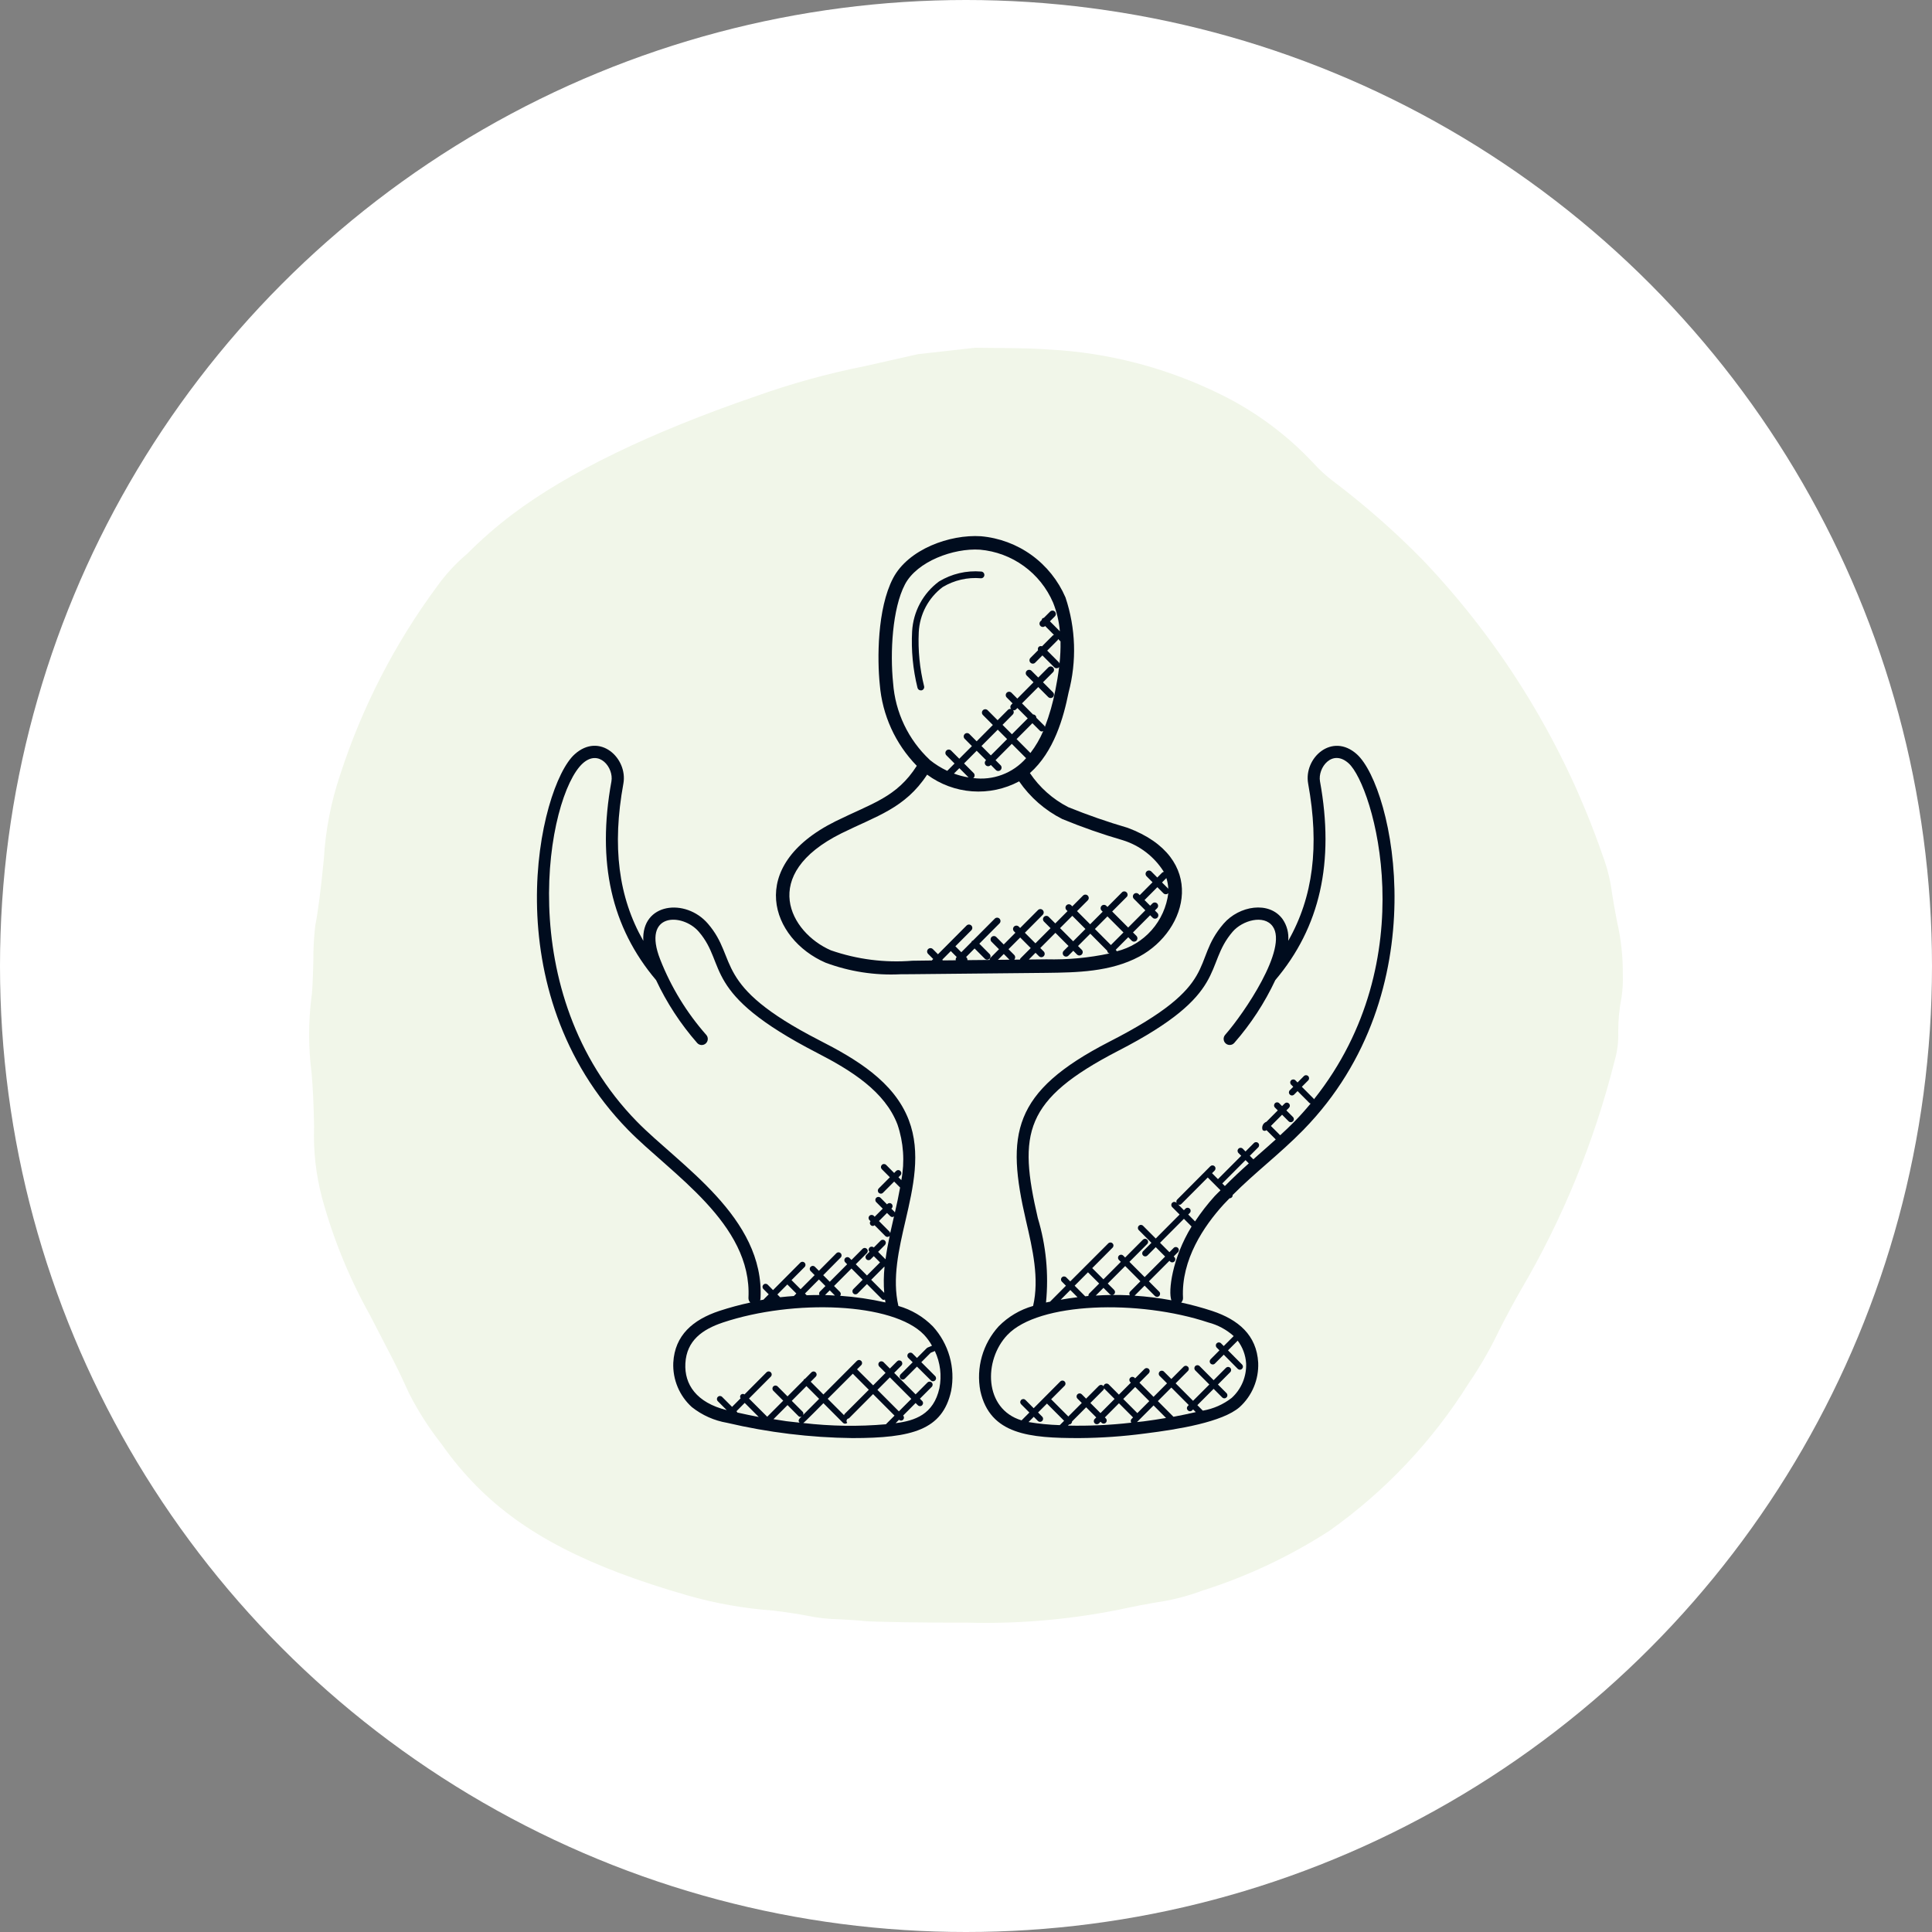
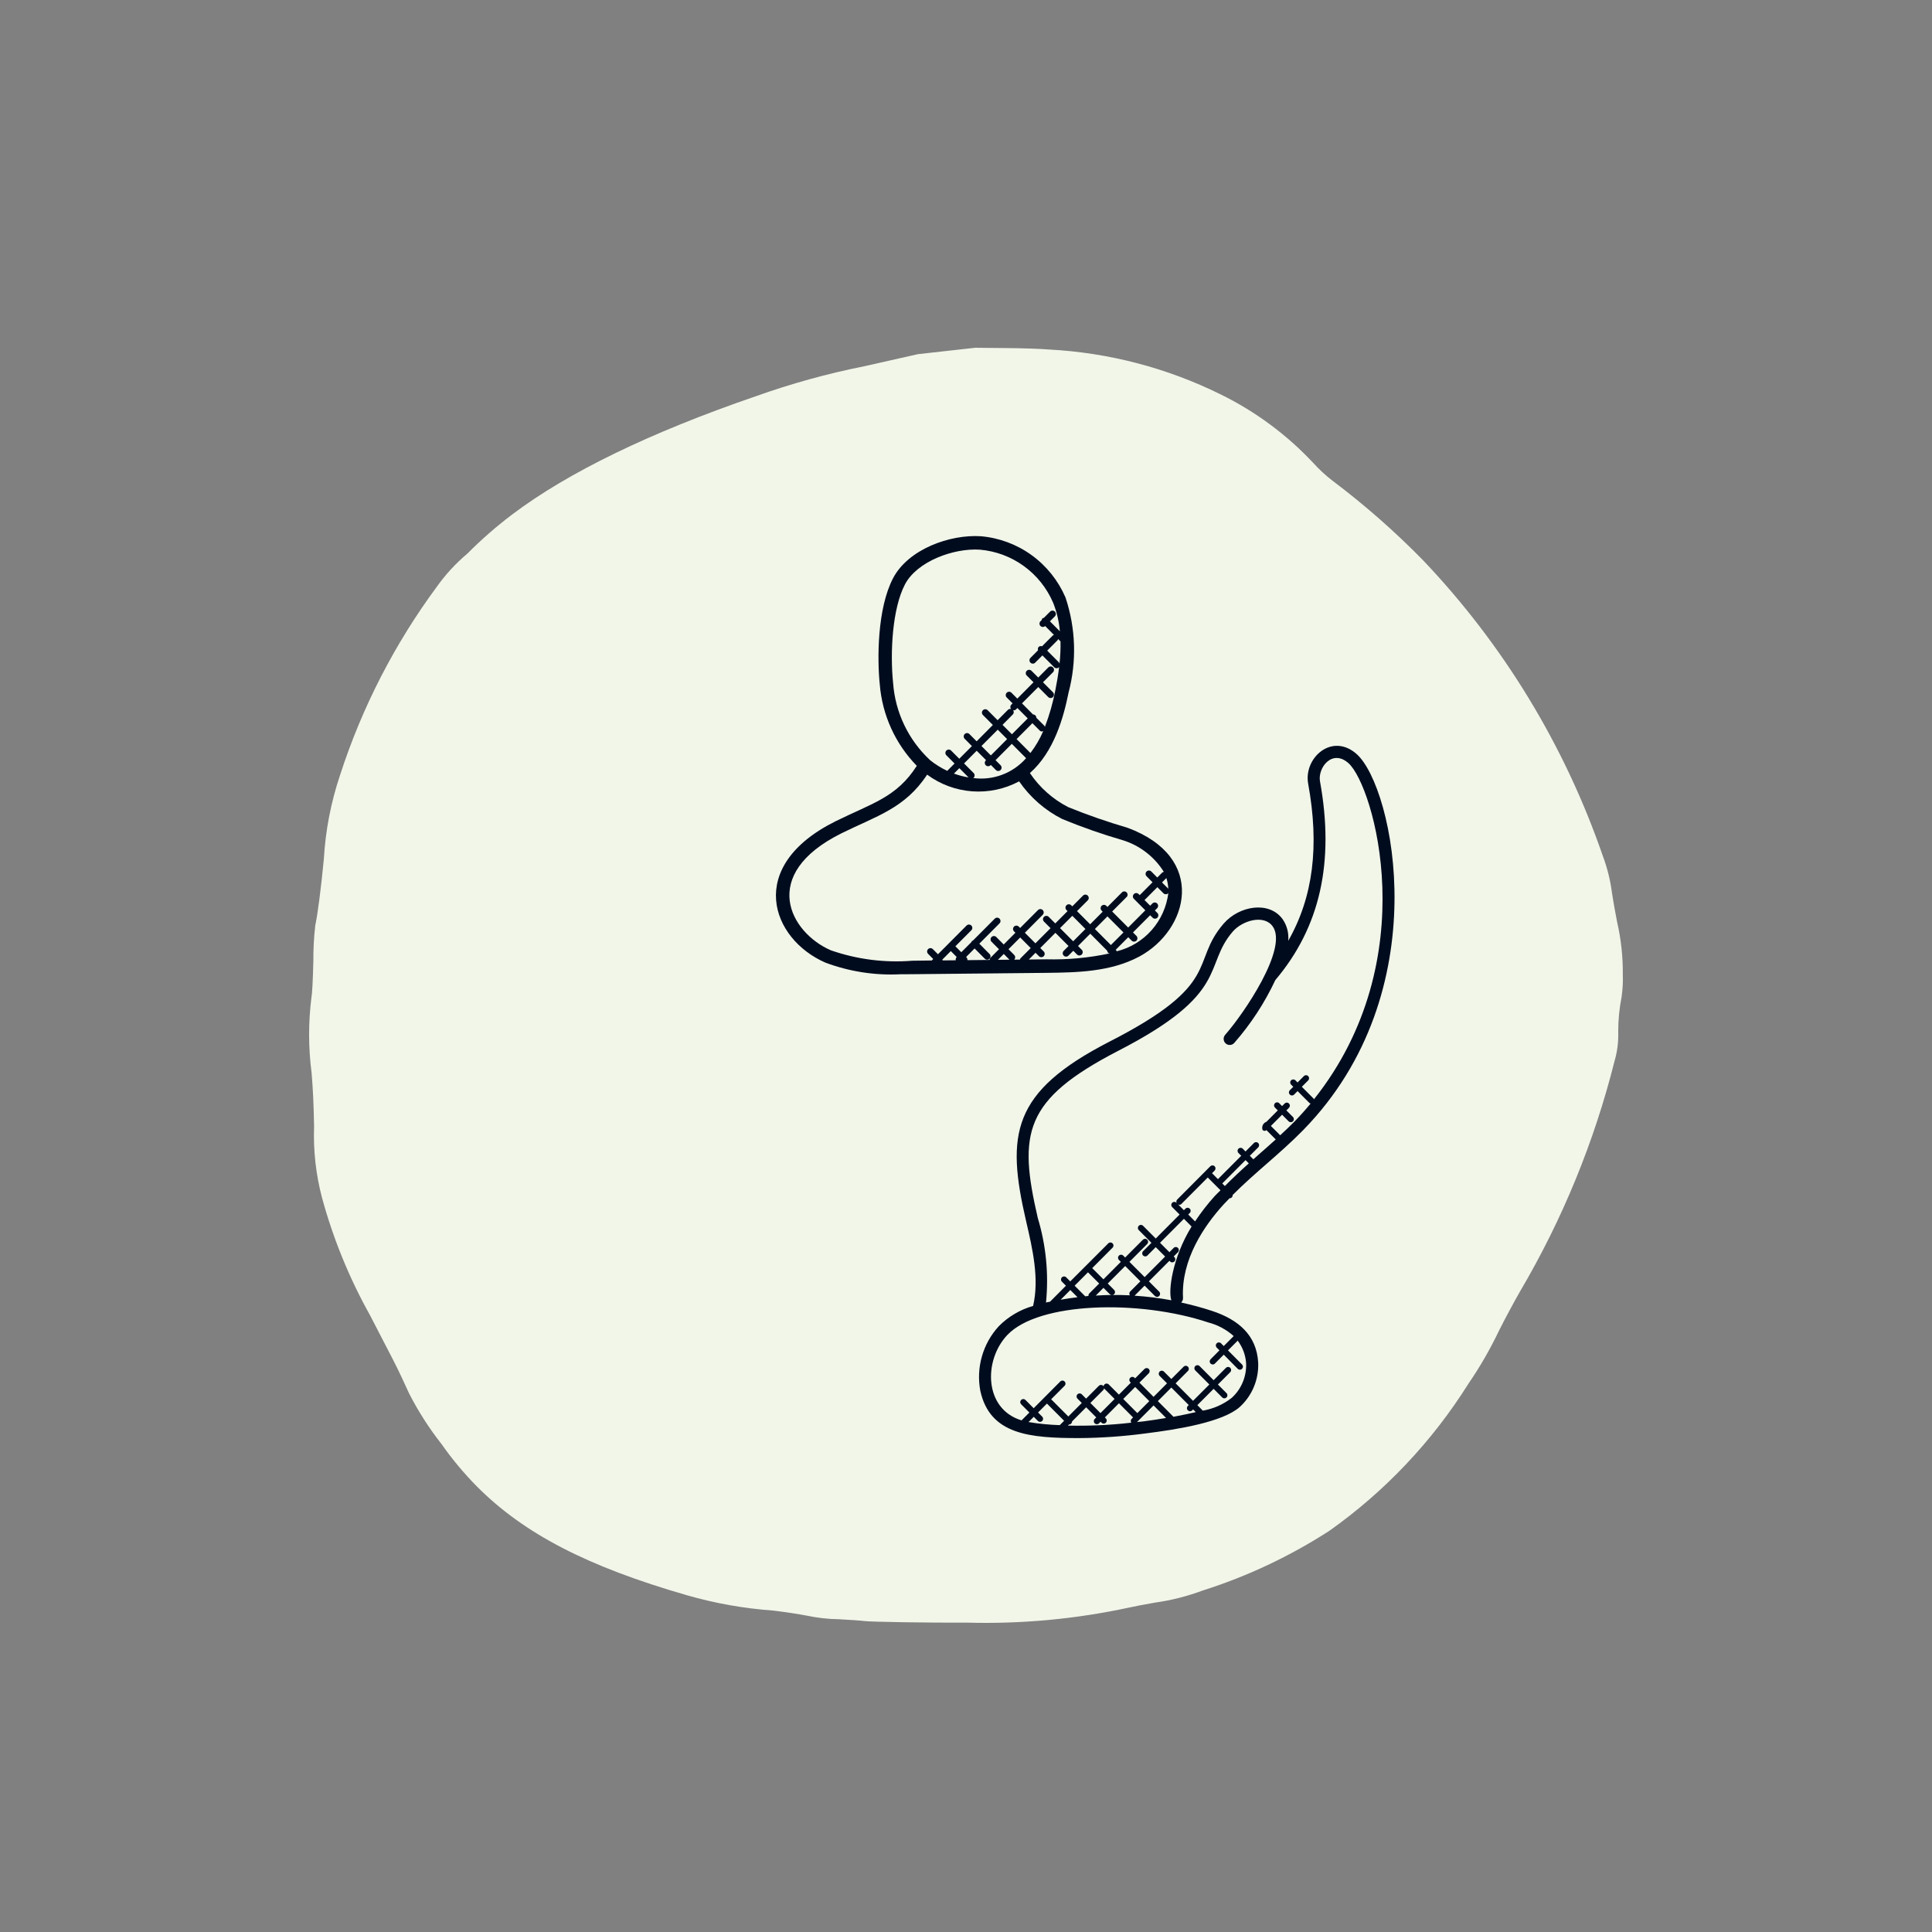
<svg xmlns="http://www.w3.org/2000/svg" width="100" height="100" viewBox="0 0 100 100" fill="none">
  <rect x="0" y="0" width="100" height="100" fill="#808080" stroke="none" />
-   <circle cx="50" cy="50" r="50" fill="white" />
  <g clip-path="url(#clip0_2003_114)">
    <path d="M47.514 18.331L44.758 18.952C42.835 19.335 40.943 19.858 39.096 20.518C33.647 22.389 29.39 24.455 26.514 26.627C25.692 27.248 24.915 27.926 24.189 28.656C23.594 29.157 23.064 29.731 22.613 30.365C20.426 33.324 18.732 36.621 17.599 40.126C17.129 41.526 16.847 42.983 16.763 44.459C16.605 46.073 16.451 47.26 16.317 47.911C16.247 48.523 16.215 49.139 16.219 49.755C16.193 50.782 16.159 51.43 16.121 51.622C15.957 52.923 15.959 54.24 16.129 55.54C16.198 56.38 16.234 57.098 16.257 58.31C16.212 59.554 16.351 60.798 16.669 62.001C17.246 64.117 18.078 66.155 19.148 68.069C20.356 70.395 20.535 70.741 20.802 71.317C20.959 71.648 21.128 72.017 21.18 72.134C21.652 73.056 22.212 73.93 22.853 74.743C23.403 75.529 24.019 76.267 24.694 76.948C27.122 79.385 30.402 81.085 35.55 82.568C37.007 82.988 38.502 83.254 40.013 83.362C40.613 83.432 41.4 83.554 41.757 83.625C42.312 83.742 42.877 83.805 43.444 83.813C44.01 83.843 44.585 83.883 44.719 83.904C45.034 83.949 48.087 83.998 50.06 83.987C52.868 84.064 55.676 83.803 58.423 83.211C58.652 83.158 59.27 83.038 59.799 82.948C60.634 82.831 61.454 82.622 62.244 82.327C64.56 81.593 66.768 80.552 68.81 79.233C71.686 77.195 74.131 74.608 76.007 71.618C76.606 70.745 77.135 69.826 77.59 68.87C77.923 68.207 78.422 67.285 78.692 66.818C80.876 63.108 82.517 59.102 83.568 54.923C83.713 54.429 83.777 53.914 83.759 53.399C83.758 52.799 83.816 52.2 83.932 51.611C83.989 51.225 84.01 50.834 83.996 50.444C84.005 49.526 83.906 48.61 83.7 47.715C83.609 47.26 83.492 46.589 83.437 46.228C83.353 45.565 83.192 44.915 82.957 44.29C80.985 38.579 77.81 33.361 73.65 28.992C72.198 27.509 70.637 26.138 68.981 24.889C68.614 24.609 68.274 24.295 67.965 23.952C66.594 22.49 64.97 21.29 63.172 20.41C60.396 19.039 57.371 18.25 54.281 18.09C53.854 18.053 52.913 18.021 52.012 18.015L50.475 18L48.993 18.166L47.514 18.331Z" fill="#F1F6E9" />
    <path d="M70.231 39.04C68.95 37.889 67.469 39.231 67.71 40.56C68.299 43.796 67.97 46.429 66.679 48.696C66.716 48.3 66.614 47.904 66.389 47.578C65.695 46.616 64.137 46.877 63.332 47.811C61.579 49.845 63.332 50.902 57.407 53.925C52.373 56.517 52.067 58.705 53.107 63.189C53.449 64.661 53.801 66.182 53.473 67.596C52.797 67.787 52.183 68.151 51.69 68.652C51.284 69.097 50.987 69.631 50.822 70.211C50.657 70.791 50.63 71.402 50.742 71.994C51.244 74.264 53.308 74.435 55.859 74.435C57.003 74.427 58.145 74.347 59.278 74.196C61.012 73.979 63.276 73.605 64.162 72.832C64.481 72.543 64.732 72.188 64.898 71.791C65.064 71.394 65.141 70.965 65.124 70.534C65.046 69.101 64.09 68.302 62.743 67.855C62.216 67.682 61.679 67.537 61.137 67.419C61.169 67.389 61.194 67.352 61.21 67.31C61.227 67.269 61.234 67.225 61.232 67.181C61.131 65.2 62.319 63.456 63.335 62.341C63.434 62.233 63.539 62.128 63.641 62.022C63.641 62.022 63.641 62.022 63.646 62.022C63.667 62.022 63.687 62.018 63.706 62.01C63.725 62.002 63.743 61.99 63.757 61.976C63.773 61.96 63.784 61.941 63.792 61.92C63.799 61.899 63.802 61.877 63.8 61.855C64.361 61.291 64.966 60.76 65.556 60.244C66.194 59.687 66.853 59.107 67.46 58.486C74.454 51.332 72.125 40.748 70.231 39.04ZM53.237 73.605L53.507 73.334L53.719 73.546C53.733 73.561 53.751 73.573 53.77 73.581C53.789 73.589 53.81 73.594 53.831 73.594C53.851 73.594 53.872 73.59 53.891 73.582C53.911 73.574 53.928 73.562 53.943 73.548C53.958 73.533 53.969 73.515 53.977 73.496C53.985 73.477 53.989 73.456 53.989 73.435C53.989 73.414 53.985 73.393 53.976 73.374C53.968 73.355 53.956 73.337 53.941 73.323L53.73 73.11L54.19 72.649L55.078 73.54L54.853 73.765C54.311 73.748 53.77 73.695 53.235 73.605H53.237ZM55.277 73.788L55.333 73.731C55.353 73.731 55.374 73.727 55.393 73.719C55.412 73.712 55.429 73.7 55.444 73.685C55.458 73.671 55.47 73.653 55.478 73.634C55.486 73.615 55.49 73.595 55.489 73.574L56.219 72.841L56.742 73.366L56.663 73.445C56.648 73.46 56.636 73.477 56.628 73.496C56.62 73.516 56.616 73.536 56.616 73.557C56.615 73.578 56.619 73.599 56.627 73.618C56.635 73.638 56.647 73.655 56.662 73.67C56.676 73.685 56.694 73.697 56.713 73.704C56.733 73.713 56.753 73.716 56.774 73.716C56.795 73.716 56.816 73.712 56.835 73.704C56.854 73.696 56.871 73.684 56.886 73.669L56.965 73.589L57.013 73.637C57.027 73.652 57.045 73.664 57.064 73.672C57.083 73.681 57.104 73.685 57.124 73.685C57.145 73.685 57.166 73.681 57.185 73.673C57.205 73.665 57.222 73.654 57.237 73.639C57.252 73.624 57.263 73.606 57.271 73.587C57.279 73.568 57.283 73.547 57.283 73.526C57.283 73.505 57.279 73.484 57.27 73.465C57.262 73.446 57.25 73.428 57.235 73.414L57.188 73.366L57.917 72.633L58.647 73.366L58.568 73.445C58.544 73.471 58.529 73.504 58.527 73.539C58.525 73.575 58.535 73.609 58.555 73.638C57.466 73.763 56.37 73.813 55.274 73.788H55.277ZM58.869 73.142L58.139 72.41L58.757 71.79L59.487 72.522L58.869 73.142ZM59.206 73.568C59.082 73.584 58.971 73.592 58.851 73.606L59.709 72.745L60.355 73.394C59.969 73.458 59.585 73.521 59.203 73.568H59.206ZM61.486 73C61.515 73.029 61.555 73.046 61.597 73.046C61.639 73.046 61.679 73.029 61.708 73L61.755 72.952L61.894 73.091C61.51 73.178 61.125 73.261 60.738 73.332L59.93 72.521L60.628 71.82L61.529 72.725L61.482 72.773C61.467 72.787 61.455 72.805 61.447 72.825C61.439 72.844 61.434 72.865 61.434 72.886C61.434 72.907 61.439 72.928 61.447 72.948C61.456 72.967 61.468 72.985 61.483 73H61.486ZM63.856 69.154L63.341 69.671L63.198 69.528C63.169 69.499 63.129 69.483 63.087 69.483C63.046 69.483 63.006 69.5 62.977 69.529C62.948 69.558 62.931 69.598 62.931 69.64C62.931 69.681 62.947 69.721 62.976 69.751L63.118 69.894L62.659 70.356C62.63 70.386 62.614 70.426 62.614 70.467C62.614 70.509 62.631 70.549 62.66 70.578C62.689 70.608 62.729 70.624 62.77 70.624C62.812 70.625 62.852 70.609 62.881 70.58L63.341 70.118L64.066 70.851C64.096 70.88 64.135 70.896 64.177 70.896C64.218 70.896 64.258 70.879 64.287 70.85C64.316 70.82 64.333 70.781 64.333 70.739C64.334 70.697 64.317 70.657 64.289 70.628L63.561 69.895L64.063 69.392C64.32 69.732 64.471 70.141 64.499 70.566C64.513 70.901 64.453 71.235 64.324 71.544C64.195 71.853 64 72.13 63.752 72.355C63.316 72.695 62.803 72.921 62.258 73.015L61.975 72.73L62.817 71.886L63.259 72.329C63.274 72.344 63.291 72.356 63.31 72.364C63.33 72.372 63.35 72.377 63.371 72.377C63.392 72.377 63.413 72.373 63.432 72.365C63.451 72.357 63.469 72.345 63.483 72.331C63.498 72.316 63.51 72.298 63.518 72.279C63.526 72.26 63.53 72.239 63.529 72.218C63.529 72.197 63.525 72.176 63.517 72.157C63.509 72.138 63.497 72.12 63.482 72.106L63.04 71.662L63.678 71.021C63.707 70.991 63.723 70.951 63.723 70.91C63.723 70.868 63.706 70.828 63.677 70.799C63.648 70.769 63.608 70.753 63.566 70.753C63.525 70.752 63.485 70.769 63.456 70.797L62.817 71.439L62.088 70.706C62.058 70.677 62.018 70.661 61.977 70.661C61.935 70.662 61.896 70.678 61.867 70.708C61.837 70.737 61.821 70.777 61.82 70.818C61.82 70.86 61.836 70.9 61.865 70.93L62.595 71.662L61.752 72.506L60.85 71.601L61.488 70.961C61.517 70.931 61.533 70.891 61.532 70.85C61.532 70.808 61.516 70.768 61.486 70.739C61.457 70.71 61.417 70.693 61.376 70.693C61.335 70.692 61.295 70.709 61.265 70.738L60.628 71.377L60.247 70.995C60.232 70.98 60.215 70.968 60.196 70.96C60.177 70.952 60.156 70.948 60.135 70.948C60.114 70.947 60.094 70.951 60.074 70.959C60.055 70.967 60.038 70.979 60.023 70.994C60.008 71.008 59.996 71.026 59.989 71.046C59.981 71.065 59.977 71.086 59.977 71.106C59.977 71.127 59.981 71.148 59.989 71.167C59.998 71.187 60.009 71.204 60.024 71.219L60.405 71.601L59.707 72.301L58.977 71.566L59.462 71.079C59.491 71.049 59.507 71.009 59.507 70.967C59.507 70.926 59.49 70.886 59.461 70.857C59.432 70.827 59.392 70.811 59.351 70.81C59.309 70.81 59.27 70.826 59.24 70.855L58.754 71.343L58.722 71.311C58.693 71.282 58.653 71.266 58.611 71.266C58.57 71.266 58.531 71.283 58.501 71.312C58.472 71.341 58.455 71.381 58.455 71.423C58.455 71.464 58.471 71.504 58.5 71.534L58.532 71.566L57.914 72.186L57.39 71.661C57.376 71.646 57.358 71.634 57.339 71.626C57.32 71.618 57.299 71.613 57.278 71.613C57.257 71.613 57.237 71.617 57.218 71.625C57.198 71.633 57.181 71.644 57.166 71.659C57.151 71.674 57.139 71.692 57.132 71.711C57.124 71.73 57.12 71.751 57.12 71.772C57.12 71.793 57.124 71.814 57.132 71.833C57.141 71.852 57.152 71.87 57.167 71.884L57.691 72.409L56.961 73.142L56.438 72.617L57.099 71.954C57.114 71.939 57.126 71.922 57.134 71.903C57.142 71.883 57.146 71.863 57.146 71.842C57.146 71.821 57.142 71.8 57.135 71.781C57.127 71.761 57.115 71.744 57.1 71.729C57.085 71.714 57.068 71.702 57.049 71.695C57.029 71.686 57.009 71.683 56.988 71.683C56.967 71.683 56.946 71.687 56.927 71.695C56.908 71.704 56.891 71.715 56.876 71.73L56.216 72.393L55.994 72.17C55.979 72.155 55.962 72.144 55.943 72.135C55.923 72.127 55.903 72.123 55.882 72.123C55.861 72.123 55.84 72.127 55.821 72.135C55.802 72.142 55.784 72.154 55.77 72.169C55.755 72.184 55.743 72.201 55.735 72.221C55.727 72.24 55.724 72.261 55.724 72.282C55.724 72.303 55.728 72.323 55.736 72.343C55.744 72.362 55.756 72.379 55.771 72.394L55.993 72.617L55.296 73.317L54.408 72.426L55.102 71.73C55.117 71.715 55.129 71.698 55.137 71.678C55.145 71.659 55.149 71.638 55.149 71.618C55.15 71.597 55.145 71.576 55.138 71.556C55.13 71.537 55.118 71.52 55.103 71.505C55.089 71.49 55.071 71.478 55.052 71.47C55.032 71.462 55.012 71.458 54.991 71.459C54.97 71.459 54.95 71.463 54.93 71.471C54.911 71.479 54.894 71.491 54.879 71.506L53.503 72.889L53.075 72.459C53.045 72.43 53.006 72.414 52.964 72.415C52.923 72.415 52.883 72.431 52.854 72.461C52.825 72.49 52.808 72.53 52.808 72.572C52.807 72.613 52.824 72.653 52.852 72.683L53.28 73.112L52.876 73.518C50.925 72.931 50.897 70.399 52.146 69.092C53.764 67.396 58.935 67.25 62.55 68.453C63.034 68.579 63.481 68.82 63.854 69.154H63.856ZM56.313 65.854L56.893 66.435L56.379 66.951C56.363 66.968 56.351 66.988 56.344 67.01C56.337 67.032 56.336 67.055 56.339 67.078C56.283 67.082 56.227 67.091 56.171 67.097L55.623 66.547L56.313 65.854ZM58.481 67.045C58.178 67.03 57.875 67.027 57.572 67.028C57.607 67.027 57.641 67.013 57.667 66.989C57.696 66.959 57.713 66.919 57.713 66.877C57.713 66.835 57.696 66.795 57.667 66.765L57.337 66.434L58.239 65.529L59.026 66.319L58.496 66.851C58.472 66.877 58.457 66.91 58.454 66.945C58.451 66.981 58.461 67.016 58.481 67.045ZM57.445 66.989C57.471 67.012 57.504 67.025 57.538 67.028C57.261 67.028 56.99 67.043 56.716 67.059L57.115 66.659L57.445 66.989ZM55.773 67.144C55.481 67.179 55.191 67.221 54.901 67.273L55.4 66.771L55.773 67.144ZM60.628 67.302C59.999 67.185 59.364 67.106 58.726 67.065L59.244 66.545L59.778 67.081C59.808 67.11 59.848 67.126 59.889 67.126C59.93 67.126 59.97 67.109 59.999 67.08C60.029 67.05 60.045 67.01 60.045 66.969C60.046 66.927 60.03 66.887 60.001 66.858L59.467 66.322L60.529 65.258L60.563 65.293C60.578 65.308 60.595 65.32 60.614 65.328C60.633 65.336 60.654 65.34 60.675 65.34C60.696 65.34 60.717 65.336 60.736 65.328C60.755 65.32 60.773 65.309 60.787 65.294C60.802 65.279 60.814 65.262 60.822 65.242C60.83 65.223 60.834 65.202 60.833 65.181C60.833 65.16 60.829 65.14 60.821 65.12C60.813 65.101 60.801 65.084 60.786 65.069L60.751 65.034L60.959 64.825C60.976 64.811 60.99 64.794 61 64.774C61.01 64.754 61.015 64.733 61.016 64.711C61.017 64.689 61.013 64.667 61.005 64.646C60.997 64.626 60.985 64.607 60.97 64.591C60.954 64.576 60.935 64.564 60.915 64.556C60.894 64.548 60.872 64.545 60.85 64.546C60.828 64.547 60.807 64.553 60.787 64.563C60.768 64.573 60.751 64.587 60.737 64.604L60.529 64.813L60.043 64.326L61.279 63.085L61.676 63.484C60.667 65.13 60.459 66.842 60.63 67.302H60.628ZM61.854 63.218L61.502 62.864L61.583 62.782C61.612 62.752 61.628 62.712 61.627 62.671C61.627 62.629 61.611 62.589 61.581 62.56C61.552 62.531 61.513 62.514 61.471 62.514C61.43 62.513 61.39 62.529 61.36 62.559L61.279 62.64L60.974 62.335C61.001 62.355 61.033 62.364 61.066 62.36C61.098 62.357 61.128 62.341 61.149 62.316L62.513 60.947L63.173 61.61C63.074 61.712 62.965 61.806 62.871 61.912C62.501 62.321 62.162 62.758 61.857 63.218H61.854ZM63.397 61.388L63.265 61.255L64.469 60.047L64.638 60.217C64.216 60.592 63.803 60.982 63.399 61.388H63.397ZM68.008 56.898C68.002 56.889 68.004 56.876 67.996 56.868L67.383 56.252L67.713 55.921C67.742 55.891 67.758 55.851 67.758 55.809C67.757 55.768 67.741 55.728 67.712 55.699C67.682 55.669 67.642 55.653 67.601 55.653C67.56 55.652 67.52 55.668 67.49 55.697L67.16 56.029L67.048 55.915C67.019 55.886 66.979 55.87 66.938 55.87C66.896 55.871 66.856 55.887 66.827 55.917C66.798 55.946 66.781 55.986 66.781 56.028C66.781 56.069 66.797 56.109 66.826 56.139L66.939 56.252L66.762 56.43C66.747 56.444 66.735 56.462 66.727 56.481C66.719 56.5 66.715 56.521 66.714 56.542C66.714 56.563 66.718 56.584 66.726 56.603C66.734 56.622 66.746 56.64 66.76 56.655C66.775 56.669 66.793 56.681 66.812 56.689C66.831 56.697 66.852 56.701 66.873 56.701C66.894 56.701 66.914 56.697 66.933 56.688C66.953 56.68 66.97 56.668 66.985 56.653L67.162 56.475L67.775 57.09C67.794 57.105 67.816 57.114 67.839 57.118C67.576 57.436 67.302 57.744 67.012 58.041C66.772 58.288 66.517 58.525 66.262 58.761L65.781 58.279L66.36 57.698L66.698 58.037C66.713 58.052 66.73 58.064 66.749 58.072C66.768 58.08 66.789 58.084 66.81 58.084C66.831 58.084 66.851 58.081 66.871 58.072C66.89 58.065 66.907 58.053 66.922 58.038C66.937 58.023 66.949 58.006 66.957 57.986C66.965 57.967 66.969 57.946 66.968 57.925C66.968 57.904 66.964 57.884 66.956 57.864C66.948 57.845 66.936 57.828 66.921 57.813L66.583 57.474L66.718 57.339C66.746 57.309 66.763 57.269 66.762 57.228C66.762 57.186 66.745 57.146 66.716 57.117C66.687 57.088 66.647 57.071 66.606 57.071C66.564 57.07 66.525 57.087 66.495 57.116L66.36 57.251L66.215 57.105C66.201 57.09 66.183 57.078 66.164 57.07C66.145 57.062 66.124 57.057 66.104 57.057C66.083 57.057 66.062 57.061 66.043 57.069C66.024 57.077 66.006 57.089 65.991 57.104C65.977 57.118 65.965 57.136 65.957 57.155C65.949 57.175 65.945 57.196 65.945 57.216C65.945 57.237 65.95 57.258 65.958 57.277C65.966 57.297 65.978 57.314 65.993 57.329L66.138 57.474L65.552 58.062C65.511 58.076 65.473 58.099 65.441 58.128C65.408 58.157 65.382 58.192 65.363 58.232C65.344 58.272 65.334 58.315 65.331 58.358C65.329 58.402 65.336 58.446 65.351 58.487C65.377 58.515 65.412 58.532 65.45 58.533C65.488 58.535 65.524 58.522 65.552 58.496L66.032 58.977C65.736 59.245 65.438 59.508 65.143 59.765C65.054 59.844 64.963 59.927 64.873 60.006L64.691 59.823L65.126 59.386C65.155 59.356 65.171 59.316 65.171 59.275C65.171 59.233 65.154 59.193 65.125 59.164C65.096 59.134 65.056 59.118 65.015 59.118C64.973 59.117 64.933 59.133 64.904 59.162L64.468 59.6L64.323 59.454C64.294 59.425 64.254 59.409 64.212 59.409C64.171 59.41 64.131 59.426 64.102 59.456C64.073 59.485 64.056 59.525 64.056 59.566C64.056 59.608 64.072 59.648 64.101 59.678L64.246 59.823L63.041 61.032L62.735 60.724L62.87 60.589C62.898 60.559 62.914 60.519 62.914 60.478C62.914 60.436 62.897 60.396 62.868 60.367C62.839 60.337 62.799 60.321 62.758 60.321C62.716 60.32 62.676 60.337 62.647 60.365L60.927 62.093C60.905 62.116 60.892 62.146 60.888 62.177C60.885 62.209 60.892 62.241 60.907 62.268L60.893 62.254C60.863 62.225 60.823 62.209 60.782 62.209C60.74 62.209 60.701 62.226 60.672 62.255C60.642 62.284 60.626 62.324 60.625 62.366C60.625 62.407 60.641 62.447 60.67 62.477L61.056 62.864L59.821 64.105L59.163 63.445C59.134 63.416 59.094 63.4 59.053 63.4C59.011 63.4 58.972 63.417 58.942 63.446C58.913 63.476 58.897 63.515 58.896 63.557C58.896 63.599 58.912 63.639 58.941 63.668L59.598 64.328L59.165 64.763C59.136 64.793 59.12 64.833 59.12 64.875C59.12 64.916 59.137 64.956 59.166 64.986C59.196 65.015 59.235 65.031 59.277 65.032C59.318 65.032 59.358 65.016 59.388 64.987L59.821 64.552L60.307 65.039L59.247 66.103L58.459 65.313L59.381 64.388C59.41 64.358 59.426 64.318 59.425 64.277C59.425 64.235 59.408 64.195 59.379 64.166C59.35 64.137 59.31 64.12 59.269 64.12C59.227 64.12 59.188 64.136 59.158 64.165L58.237 65.089L58.14 64.992C58.125 64.977 58.108 64.965 58.089 64.957C58.069 64.948 58.049 64.944 58.028 64.944C58.007 64.944 57.986 64.948 57.967 64.956C57.948 64.964 57.931 64.975 57.916 64.99C57.901 65.005 57.889 65.023 57.881 65.042C57.873 65.061 57.87 65.082 57.87 65.103C57.87 65.124 57.874 65.145 57.882 65.164C57.89 65.183 57.902 65.201 57.917 65.215L58.014 65.313L57.113 66.218L56.533 65.637L57.588 64.578C57.617 64.549 57.633 64.508 57.633 64.467C57.633 64.425 57.616 64.386 57.587 64.356C57.558 64.327 57.518 64.31 57.477 64.31C57.435 64.31 57.395 64.326 57.366 64.355L55.396 66.325L55.188 66.116C55.173 66.101 55.156 66.089 55.137 66.081C55.117 66.073 55.097 66.069 55.076 66.068C55.055 66.068 55.035 66.072 55.015 66.08C54.996 66.088 54.978 66.1 54.964 66.115C54.949 66.129 54.937 66.147 54.929 66.166C54.922 66.186 54.917 66.207 54.918 66.228C54.918 66.248 54.922 66.269 54.93 66.288C54.938 66.308 54.95 66.325 54.965 66.34L55.173 66.549L54.349 67.376C54.162 67.416 54.373 67.365 54.141 67.418C54.288 65.947 54.144 64.462 53.717 63.047C52.697 58.656 52.993 56.921 57.869 54.395C63.705 51.398 62.267 50.009 63.802 48.225C64.306 47.639 65.421 47.32 65.873 47.947C66.689 49.079 64.382 52.464 63.414 53.563C63.387 53.595 63.366 53.631 63.352 53.67C63.339 53.709 63.333 53.751 63.336 53.792C63.339 53.833 63.349 53.874 63.367 53.911C63.385 53.948 63.411 53.982 63.442 54.009C63.473 54.036 63.509 54.057 63.548 54.071C63.587 54.084 63.628 54.09 63.669 54.087C63.711 54.085 63.751 54.074 63.788 54.056C63.825 54.038 63.858 54.012 63.886 53.981C64.743 53.003 65.458 51.908 66.01 50.73C68.327 47.993 69.083 44.628 68.323 40.444C68.196 39.744 68.953 38.743 69.804 39.508C71.091 40.664 73.771 49.662 68.011 56.898H68.008Z" fill="#000C1E" />
-     <path d="M38.74 67.18C38.739 67.224 38.746 67.269 38.762 67.31C38.779 67.351 38.804 67.388 38.836 67.419C38.293 67.536 37.757 67.681 37.229 67.854C35.872 68.306 34.926 69.107 34.849 70.534C34.831 70.964 34.908 71.393 35.074 71.79C35.24 72.187 35.491 72.543 35.81 72.831C36.342 73.252 36.97 73.532 37.638 73.646C39.762 74.144 41.933 74.409 44.114 74.435C47.206 74.435 48.784 74.017 49.231 71.994C49.343 71.402 49.316 70.791 49.151 70.211C48.986 69.631 48.689 69.097 48.283 68.653C47.79 68.152 47.176 67.788 46.501 67.596C46.172 66.183 46.524 64.661 46.866 63.189C47.268 61.458 47.684 59.668 47.039 57.975C46.276 55.978 44.294 54.806 42.387 53.833C36.807 50.965 38.245 49.67 36.643 47.811C35.489 46.467 33.19 46.729 33.298 48.697C32.006 46.433 31.675 43.798 32.266 40.56C32.504 39.25 31.041 37.875 29.744 39.041C27.892 40.712 25.47 51.278 32.512 58.485C34.722 60.744 38.937 63.329 38.74 67.18ZM38.546 72.614L39.272 73.343C38.901 73.273 38.531 73.194 38.163 73.112C38.156 73.101 38.158 73.087 38.148 73.078L38.117 73.046L38.546 72.614ZM40.033 73.458L40.762 72.727L41.323 73.292C41.343 73.317 41.372 73.333 41.403 73.337C41.435 73.341 41.466 73.333 41.492 73.314C41.382 73.424 41.272 73.514 41.386 73.637C40.394 73.527 41.008 73.605 40.033 73.456V73.458ZM41.741 71.744L42.398 72.404L41.566 73.24C41.58 73.213 41.586 73.182 41.582 73.152C41.578 73.121 41.565 73.093 41.544 73.071L40.982 72.507L41.741 71.744ZM41.575 73.657C41.652 73.612 42.557 72.691 42.62 72.628L43.631 73.642C43.661 73.672 43.701 73.689 43.742 73.689C43.784 73.689 43.824 73.672 43.854 73.642C43.836 73.624 43.824 73.601 43.819 73.576C43.813 73.551 43.815 73.525 43.824 73.501C43.833 73.478 43.849 73.457 43.869 73.441C43.889 73.426 43.913 73.417 43.938 73.415L45.19 72.158L46.3 73.272L45.872 73.701C45.867 73.706 45.872 73.714 45.864 73.719C44.436 73.844 42.999 73.822 41.575 73.655V73.657ZM44.141 71.103L44.969 71.934L43.716 73.188C43.702 73.207 43.693 73.229 43.689 73.252L42.842 72.402L44.141 71.103ZM46.526 73.052L45.416 71.939L46.06 71.293L47.17 72.406L46.526 73.052ZM48.238 69.655L48.018 69.747C47.999 69.755 47.982 69.767 47.967 69.781L47.462 70.288L47.233 70.058C47.203 70.028 47.163 70.012 47.122 70.013C47.081 70.013 47.041 70.029 47.012 70.059C46.982 70.088 46.966 70.128 46.966 70.17C46.965 70.211 46.981 70.251 47.01 70.281L47.24 70.511L46.612 71.138C46.583 71.168 46.567 71.208 46.567 71.249C46.568 71.291 46.584 71.331 46.614 71.36C46.643 71.389 46.682 71.406 46.724 71.406C46.765 71.407 46.805 71.391 46.835 71.362L47.462 70.735L48.182 71.451C48.212 71.48 48.252 71.496 48.293 71.495C48.335 71.495 48.374 71.478 48.404 71.449C48.433 71.42 48.45 71.38 48.45 71.338C48.45 71.297 48.434 71.257 48.405 71.227L47.687 70.507L48.173 70.019L48.388 69.929C48.67 70.528 48.752 71.203 48.623 71.853C48.323 73.211 47.357 73.537 46.356 73.663L46.532 73.486C46.547 73.5 46.563 73.511 46.582 73.519C46.6 73.526 46.62 73.53 46.64 73.529C46.66 73.529 46.68 73.525 46.698 73.517C46.716 73.509 46.733 73.497 46.747 73.483C46.774 73.454 46.789 73.415 46.789 73.375C46.789 73.335 46.774 73.297 46.747 73.268L47.392 72.62L47.505 72.733C47.52 72.748 47.537 72.76 47.557 72.768C47.576 72.776 47.596 72.781 47.617 72.781C47.638 72.781 47.659 72.777 47.678 72.769C47.697 72.761 47.715 72.749 47.73 72.734C47.744 72.72 47.756 72.702 47.764 72.683C47.772 72.663 47.776 72.643 47.776 72.622C47.776 72.601 47.771 72.58 47.763 72.561C47.755 72.541 47.743 72.524 47.728 72.51L47.615 72.396L48.228 71.781C48.257 71.751 48.273 71.711 48.273 71.669C48.273 71.628 48.256 71.588 48.227 71.558C48.197 71.529 48.158 71.513 48.117 71.512C48.075 71.512 48.035 71.528 48.006 71.557L47.392 72.172L46.283 71.059L46.658 70.682C46.687 70.652 46.703 70.612 46.703 70.571C46.702 70.529 46.686 70.489 46.657 70.46C46.627 70.43 46.588 70.414 46.546 70.414C46.505 70.413 46.465 70.43 46.435 70.459L46.06 70.835L45.731 70.505C45.702 70.476 45.662 70.46 45.62 70.46C45.579 70.46 45.539 70.477 45.51 70.507C45.481 70.536 45.464 70.576 45.464 70.617C45.464 70.659 45.48 70.699 45.509 70.729L45.837 71.059L45.194 71.705L44.361 70.876L44.576 70.661C44.605 70.631 44.621 70.591 44.62 70.55C44.62 70.508 44.604 70.468 44.574 70.439C44.545 70.41 44.505 70.393 44.464 70.393C44.423 70.392 44.383 70.409 44.353 70.438L42.619 72.178L41.962 71.518L42.22 71.258C42.235 71.244 42.247 71.226 42.255 71.207C42.263 71.188 42.268 71.167 42.268 71.146C42.268 71.125 42.264 71.105 42.256 71.085C42.248 71.066 42.236 71.048 42.222 71.034C42.207 71.019 42.189 71.007 42.17 70.999C42.151 70.991 42.13 70.987 42.109 70.987C42.089 70.987 42.068 70.992 42.049 71C42.029 71.008 42.012 71.02 41.998 71.035L41.663 71.371C41.647 71.379 41.628 71.378 41.614 71.391C41.6 71.405 41.602 71.423 41.594 71.44L40.762 72.276L40.248 71.76C40.218 71.731 40.178 71.715 40.137 71.715C40.095 71.715 40.056 71.732 40.026 71.761C39.997 71.79 39.981 71.83 39.98 71.872C39.98 71.913 39.996 71.953 40.025 71.983L40.539 72.499L39.711 73.33L38.768 72.388L39.895 71.256C39.91 71.241 39.922 71.224 39.93 71.204C39.938 71.185 39.943 71.164 39.943 71.144C39.943 71.123 39.939 71.102 39.931 71.082C39.923 71.063 39.911 71.046 39.897 71.031C39.882 71.016 39.864 71.004 39.845 70.996C39.826 70.988 39.805 70.984 39.784 70.984C39.764 70.984 39.743 70.989 39.724 70.997C39.705 71.005 39.687 71.017 39.673 71.032L38.535 72.175C38.507 72.155 38.473 72.146 38.439 72.148C38.405 72.151 38.373 72.166 38.349 72.19C38.325 72.215 38.31 72.246 38.307 72.281C38.304 72.315 38.314 72.349 38.333 72.376L37.892 72.819L37.378 72.304C37.364 72.289 37.346 72.277 37.327 72.269C37.308 72.261 37.287 72.257 37.267 72.256C37.246 72.256 37.225 72.26 37.206 72.268C37.186 72.276 37.169 72.288 37.154 72.303C37.139 72.317 37.128 72.335 37.12 72.354C37.112 72.374 37.108 72.394 37.108 72.415C37.108 72.436 37.112 72.457 37.121 72.476C37.129 72.496 37.141 72.513 37.156 72.528L37.614 72.988C36.047 72.598 35.415 71.658 35.475 70.565C35.54 69.386 36.355 68.808 37.425 68.45C41.081 67.233 46.23 67.417 47.829 69.089C47.987 69.259 48.124 69.447 48.237 69.65L48.238 69.655ZM40.752 66.484L41.219 66.952L41.09 67.082C40.853 67.1 40.616 67.116 40.38 67.145L40.237 67.001L40.752 66.484ZM42.436 66.856C42.415 66.879 42.401 66.909 42.398 66.94C42.394 66.971 42.401 67.002 42.416 67.03C42.195 67.03 41.975 67.034 41.754 67.042L41.664 66.952L42.387 66.225L42.725 66.565L42.436 66.856ZM42.948 66.787L43.217 67.057C43.046 67.047 42.875 67.036 42.704 67.032L42.948 66.787ZM43.487 67.07C43.509 67.041 43.52 67.005 43.519 66.969C43.517 66.932 43.502 66.897 43.477 66.871L43.17 66.563L44.072 65.658L44.651 66.239L44.169 66.723C44.154 66.738 44.142 66.755 44.134 66.775C44.126 66.794 44.122 66.814 44.122 66.835C44.122 66.856 44.126 66.877 44.133 66.897C44.141 66.916 44.153 66.933 44.168 66.948C44.183 66.963 44.2 66.975 44.219 66.983C44.239 66.991 44.259 66.995 44.28 66.995C44.301 66.994 44.322 66.99 44.341 66.982C44.36 66.974 44.377 66.962 44.392 66.947L44.874 66.463L45.645 67.237C45.664 67.26 45.691 67.276 45.72 67.281C45.75 67.285 45.78 67.279 45.805 67.263C45.812 67.314 45.824 67.364 45.833 67.414C45.06 67.24 44.276 67.125 43.487 67.07ZM46.079 62.947C46.103 62.974 46.137 62.991 46.174 62.993C46.21 62.995 46.246 62.983 46.274 62.958C46.189 63.323 46.124 63.609 46.075 63.834C46.073 63.803 46.06 63.774 46.041 63.751L45.494 63.201L45.91 62.783L46.079 62.947ZM45.783 65.579C45.738 66.024 45.732 66.472 45.767 66.918L45.093 66.242L45.768 65.564L45.783 65.579ZM30.165 39.51C31.011 38.751 31.775 39.74 31.647 40.446C30.884 44.631 31.643 47.995 33.959 50.731C34.512 51.91 35.228 53.005 36.085 53.983C36.112 54.014 36.145 54.04 36.182 54.058C36.219 54.076 36.26 54.087 36.301 54.09C36.342 54.092 36.383 54.087 36.422 54.073C36.462 54.06 36.498 54.039 36.529 54.011C36.559 53.984 36.585 53.95 36.603 53.913C36.621 53.876 36.632 53.836 36.634 53.794C36.637 53.753 36.631 53.711 36.618 53.672C36.605 53.633 36.584 53.597 36.556 53.566C35.542 52.415 34.736 51.096 34.174 49.667C33.203 47.21 35.331 47.25 36.169 48.225C37.663 49.96 36.243 51.375 42.282 54.491C44.063 55.407 45.801 56.491 46.453 58.203C46.768 59.13 46.837 60.123 46.653 61.085L46.504 60.936L46.603 60.836C46.618 60.821 46.63 60.803 46.638 60.784C46.646 60.765 46.651 60.744 46.651 60.723C46.651 60.702 46.647 60.682 46.639 60.662C46.631 60.643 46.619 60.625 46.605 60.611C46.59 60.596 46.572 60.584 46.553 60.576C46.534 60.568 46.513 60.564 46.492 60.564C46.471 60.564 46.451 60.569 46.432 60.577C46.412 60.585 46.395 60.597 46.38 60.612L46.281 60.712L45.865 60.294C45.836 60.265 45.796 60.249 45.754 60.249C45.713 60.249 45.673 60.266 45.644 60.295C45.615 60.325 45.598 60.364 45.598 60.406C45.597 60.447 45.614 60.487 45.642 60.517L46.059 60.935L45.481 61.515C45.452 61.545 45.436 61.585 45.436 61.626C45.437 61.668 45.453 61.708 45.482 61.737C45.512 61.766 45.551 61.783 45.593 61.783C45.634 61.784 45.674 61.767 45.703 61.738L46.281 61.158L46.589 61.467C46.514 61.894 46.42 62.327 46.318 62.767C46.311 62.754 46.312 62.737 46.301 62.726L46.135 62.56L46.152 62.543C46.167 62.528 46.179 62.511 46.187 62.491C46.195 62.472 46.2 62.451 46.2 62.43C46.2 62.41 46.196 62.389 46.188 62.369C46.18 62.35 46.169 62.332 46.154 62.318C46.139 62.303 46.121 62.291 46.102 62.283C46.083 62.275 46.062 62.271 46.041 62.271C46.02 62.272 46 62.276 45.981 62.284C45.962 62.292 45.944 62.304 45.93 62.319L45.912 62.337L45.575 61.997C45.545 61.968 45.505 61.952 45.464 61.953C45.422 61.953 45.383 61.969 45.353 61.999C45.324 62.028 45.307 62.068 45.307 62.11C45.307 62.151 45.323 62.191 45.352 62.221L45.69 62.56L45.273 62.978L45.224 62.928C45.195 62.899 45.155 62.883 45.113 62.883C45.072 62.884 45.032 62.9 45.003 62.93C44.974 62.959 44.957 62.999 44.957 63.04C44.957 63.082 44.973 63.122 45.002 63.152L45.057 63.207C45.034 63.236 45.022 63.273 45.023 63.31C45.025 63.347 45.04 63.383 45.066 63.409C45.092 63.437 45.127 63.454 45.165 63.456C45.203 63.457 45.239 63.444 45.267 63.418L45.822 63.975C45.852 64.005 45.892 64.022 45.934 64.022C45.975 64.022 46.015 64.005 46.045 63.975C46.051 63.969 46.049 63.96 46.054 63.953C45.966 64.361 45.89 64.77 45.834 65.181L45.45 64.796L45.806 64.438C45.834 64.408 45.85 64.368 45.85 64.326C45.85 64.285 45.833 64.245 45.804 64.216C45.775 64.186 45.735 64.17 45.694 64.169C45.652 64.169 45.612 64.185 45.583 64.214L45.227 64.571C45.197 64.542 45.157 64.526 45.116 64.526C45.075 64.527 45.035 64.543 45.006 64.573C44.977 64.602 44.96 64.642 44.96 64.683C44.959 64.725 44.975 64.765 45.004 64.795L44.843 64.957C44.814 64.987 44.798 65.027 44.798 65.068C44.798 65.11 44.815 65.15 44.844 65.179C44.873 65.209 44.913 65.225 44.955 65.225C44.996 65.226 45.036 65.21 45.065 65.18L45.227 65.018L45.55 65.342L44.874 66.019L44.295 65.438L44.867 64.864C44.882 64.85 44.894 64.832 44.902 64.813C44.91 64.794 44.914 64.773 44.915 64.752C44.915 64.731 44.911 64.711 44.903 64.691C44.895 64.672 44.883 64.654 44.868 64.639C44.854 64.625 44.836 64.613 44.817 64.605C44.798 64.597 44.777 64.593 44.756 64.593C44.735 64.593 44.715 64.598 44.696 64.606C44.676 64.614 44.659 64.626 44.644 64.641L44.072 65.215L43.974 65.117C43.96 65.102 43.943 65.09 43.923 65.081C43.904 65.073 43.883 65.069 43.863 65.069C43.842 65.069 43.821 65.073 43.802 65.081C43.783 65.088 43.765 65.1 43.75 65.115C43.736 65.13 43.724 65.147 43.716 65.167C43.708 65.186 43.704 65.207 43.704 65.228C43.704 65.249 43.709 65.269 43.717 65.289C43.725 65.308 43.737 65.325 43.752 65.34L43.849 65.438L42.948 66.343L42.609 66.003L43.512 65.091C43.527 65.077 43.539 65.059 43.547 65.04C43.555 65.021 43.559 65 43.559 64.979C43.559 64.958 43.555 64.938 43.547 64.918C43.54 64.899 43.528 64.881 43.513 64.867C43.498 64.852 43.481 64.84 43.462 64.832C43.442 64.824 43.422 64.82 43.401 64.82C43.38 64.82 43.359 64.825 43.34 64.833C43.321 64.841 43.304 64.853 43.289 64.868L42.387 65.776L42.179 65.568C42.15 65.539 42.11 65.522 42.068 65.523C42.027 65.523 41.987 65.54 41.958 65.569C41.929 65.598 41.912 65.638 41.912 65.68C41.912 65.721 41.928 65.761 41.957 65.791L42.165 66L41.439 66.728L40.969 66.259L41.644 65.582C41.659 65.567 41.671 65.549 41.679 65.53C41.687 65.511 41.691 65.49 41.691 65.469C41.692 65.448 41.688 65.428 41.68 65.408C41.672 65.389 41.66 65.371 41.645 65.357C41.631 65.342 41.613 65.33 41.594 65.322C41.575 65.314 41.554 65.31 41.533 65.31C41.512 65.31 41.492 65.315 41.472 65.323C41.453 65.331 41.436 65.343 41.421 65.358L40.012 66.775L39.739 66.497C39.724 66.482 39.707 66.47 39.687 66.462C39.668 66.454 39.648 66.449 39.627 66.449C39.606 66.449 39.585 66.453 39.566 66.461C39.547 66.469 39.529 66.481 39.514 66.496C39.5 66.51 39.488 66.528 39.48 66.547C39.472 66.567 39.468 66.587 39.468 66.608C39.468 66.629 39.473 66.65 39.481 66.669C39.489 66.689 39.501 66.706 39.516 66.721L39.789 66.995L39.512 67.273C39.455 67.284 39.398 67.289 39.341 67.3C39.354 67.27 39.361 67.239 39.364 67.207C39.582 63.003 35.159 60.299 32.956 58.042C26.443 51.376 28.323 41.172 30.165 39.51Z" fill="#000C1E" />
    <path d="M58.361 42.845C57.321 42.542 56.297 42.185 55.293 41.778C54.493 41.368 53.81 40.761 53.308 40.014C54.557 38.911 55.05 37.136 55.307 35.855C55.738 34.231 55.683 32.517 55.15 30.924C54.773 30.049 54.167 29.292 53.397 28.734C52.627 28.177 51.72 27.839 50.774 27.756C49.159 27.651 47.012 28.427 46.225 29.927C45.398 31.513 45.403 34.13 45.537 35.427C45.666 37.013 46.344 38.503 47.453 39.639C46.412 41.272 45.142 41.574 43.244 42.511C38.546 44.848 39.92 48.61 42.729 49.828C43.967 50.29 45.285 50.494 46.605 50.428C46.817 50.428 47.026 50.428 47.232 50.424C49.538 50.398 51.848 50.375 54.163 50.355C55.713 50.335 57.469 50.314 58.973 49.51C61.514 48.141 62.512 44.385 58.361 42.845ZM60.471 46.017C60.465 46.008 60.468 45.998 60.46 45.99L60.146 45.675L60.371 45.449C60.431 45.632 60.464 45.824 60.471 46.017ZM50.363 40.27C50.373 40.264 50.386 40.266 50.394 40.257C50.41 40.241 50.423 40.222 50.432 40.2C50.441 40.179 50.445 40.157 50.445 40.134C50.445 40.111 50.441 40.089 50.432 40.067C50.423 40.046 50.41 40.027 50.394 40.011L49.9 39.515L50.553 38.859L51.039 39.346L51.019 39.366C51.003 39.383 50.991 39.403 50.983 39.425C50.974 39.448 50.971 39.471 50.972 39.495C50.974 39.519 50.98 39.542 50.99 39.563C51 39.584 51.015 39.603 51.033 39.618C51.051 39.634 51.072 39.645 51.094 39.652C51.117 39.659 51.14 39.662 51.164 39.659C51.187 39.657 51.21 39.65 51.23 39.638C51.251 39.627 51.269 39.611 51.284 39.593L51.545 39.855C51.561 39.871 51.58 39.884 51.601 39.893C51.622 39.902 51.645 39.906 51.668 39.906C51.691 39.906 51.713 39.902 51.734 39.893C51.755 39.884 51.775 39.871 51.791 39.855C51.807 39.839 51.819 39.82 51.828 39.799C51.837 39.777 51.841 39.755 51.841 39.732C51.841 39.709 51.837 39.686 51.828 39.665C51.819 39.644 51.807 39.625 51.791 39.609L51.529 39.346L52.371 38.501L53.111 39.243C52.773 39.629 52.345 39.924 51.865 40.103C51.386 40.282 50.87 40.34 50.363 40.27ZM49.378 40.038L49.656 39.76L50.134 40.24C49.877 40.198 49.623 40.132 49.378 40.041V40.038ZM52.425 36.978C52.454 36.948 52.47 36.909 52.472 36.867C52.474 36.826 52.46 36.786 52.434 36.754C52.446 36.754 52.456 36.767 52.468 36.767C52.491 36.767 52.514 36.763 52.535 36.754C52.556 36.746 52.575 36.733 52.591 36.717L52.66 36.647L53.195 37.184L52.377 38.005L51.891 37.518L52.425 36.978ZM52.128 38.255L51.286 39.1L50.801 38.613L51.643 37.768L52.128 38.255ZM53.334 38.974L52.618 38.255L53.437 37.433L53.814 37.811C53.836 37.838 53.868 37.855 53.902 37.86C53.937 37.864 53.972 37.856 54 37.835C53.827 38.242 53.603 38.625 53.334 38.976V38.974ZM54.84 34.354C54.837 34.331 54.827 34.308 54.813 34.288L54.203 33.676L54.745 33.132C54.761 33.116 54.76 33.093 54.768 33.075L54.892 33.199C54.899 33.586 54.882 33.972 54.84 34.356V34.354ZM46.227 35.355C46.064 33.774 46.186 31.503 46.839 30.251C47.463 29.058 49.354 28.361 50.723 28.451C51.542 28.523 52.326 28.815 52.992 29.298C53.659 29.78 54.182 30.435 54.508 31.192C54.697 31.667 54.816 32.167 54.859 32.676L54.344 32.159L54.6 31.902C54.616 31.885 54.629 31.866 54.637 31.845C54.646 31.824 54.651 31.801 54.651 31.778C54.651 31.756 54.646 31.733 54.637 31.712C54.629 31.691 54.616 31.671 54.6 31.655C54.584 31.639 54.564 31.626 54.543 31.617C54.522 31.609 54.5 31.604 54.477 31.604C54.454 31.604 54.431 31.609 54.41 31.617C54.389 31.626 54.37 31.639 54.354 31.655L54.032 31.978C54.003 31.982 53.975 31.993 53.951 32.012C53.933 32.035 53.921 32.063 53.918 32.093L53.857 32.154C53.824 32.186 53.805 32.23 53.804 32.276C53.803 32.322 53.821 32.366 53.853 32.399C53.884 32.432 53.928 32.451 53.974 32.451C54.019 32.452 54.063 32.435 54.096 32.403L54.555 32.864C54.535 32.872 54.513 32.871 54.497 32.887L53.934 33.453C53.905 33.441 53.874 33.437 53.843 33.443C53.813 33.448 53.785 33.462 53.762 33.483C53.741 33.506 53.727 33.535 53.722 33.565C53.716 33.596 53.72 33.627 53.731 33.656L53.336 34.053C53.32 34.069 53.307 34.088 53.298 34.109C53.29 34.131 53.285 34.153 53.285 34.176C53.285 34.199 53.29 34.222 53.298 34.243C53.307 34.264 53.32 34.283 53.336 34.299C53.352 34.316 53.371 34.328 53.392 34.337C53.413 34.346 53.436 34.35 53.459 34.35C53.481 34.35 53.504 34.346 53.525 34.337C53.546 34.328 53.565 34.316 53.581 34.299L53.955 33.924L54.566 34.537C54.582 34.553 54.601 34.566 54.622 34.575C54.643 34.583 54.666 34.588 54.688 34.588C54.711 34.588 54.734 34.583 54.755 34.575C54.776 34.566 54.795 34.553 54.811 34.537C54.818 34.53 54.816 34.519 54.822 34.511C54.771 34.934 54.702 35.343 54.626 35.718C54.501 36.37 54.319 37.008 54.082 37.627C54.074 37.607 54.074 37.584 54.058 37.567L53.642 37.153C53.642 37.107 53.624 37.063 53.591 37.031C53.559 36.998 53.515 36.98 53.469 36.98L52.898 36.406L53.74 35.561L54.256 36.079C54.288 36.112 54.332 36.13 54.378 36.13C54.425 36.13 54.469 36.112 54.501 36.079C54.534 36.046 54.552 36.002 54.552 35.956C54.552 35.909 54.534 35.865 54.501 35.832L53.985 35.314L54.505 34.793C54.537 34.76 54.556 34.716 54.556 34.67C54.556 34.623 54.537 34.579 54.505 34.547C54.472 34.514 54.428 34.495 54.382 34.495C54.336 34.495 54.292 34.514 54.259 34.547L53.74 35.068L53.389 34.72C53.357 34.687 53.313 34.669 53.267 34.669C53.221 34.669 53.176 34.687 53.144 34.72C53.111 34.752 53.093 34.797 53.093 34.843C53.093 34.889 53.111 34.934 53.144 34.966L53.494 35.314L52.656 36.16L52.353 35.855C52.321 35.823 52.276 35.804 52.23 35.804C52.184 35.804 52.14 35.823 52.108 35.855C52.075 35.888 52.057 35.932 52.057 35.979C52.057 36.025 52.075 36.069 52.108 36.102L52.411 36.406L52.341 36.476C52.313 36.506 52.296 36.545 52.295 36.586C52.293 36.627 52.306 36.668 52.332 36.7C52.305 36.692 52.277 36.691 52.249 36.698C52.222 36.704 52.196 36.718 52.175 36.737L51.636 37.278L51.121 36.761C51.104 36.745 51.085 36.732 51.064 36.723C51.043 36.715 51.021 36.71 50.998 36.71C50.975 36.71 50.952 36.715 50.931 36.723C50.91 36.732 50.891 36.745 50.875 36.761C50.859 36.777 50.846 36.797 50.837 36.818C50.829 36.839 50.824 36.861 50.824 36.884C50.824 36.907 50.829 36.93 50.837 36.951C50.846 36.972 50.859 36.991 50.875 37.008L51.39 37.525L50.551 38.37L50.177 37.995C50.145 37.962 50.1 37.944 50.054 37.944C50.008 37.944 49.964 37.962 49.932 37.995C49.899 38.028 49.881 38.072 49.881 38.118C49.881 38.164 49.899 38.209 49.932 38.241L50.306 38.617L49.652 39.272L49.231 38.85C49.215 38.833 49.196 38.82 49.175 38.811C49.154 38.802 49.131 38.797 49.108 38.797C49.085 38.797 49.062 38.801 49.041 38.81C49.02 38.819 49 38.832 48.984 38.848C48.968 38.864 48.955 38.884 48.946 38.905C48.937 38.927 48.933 38.95 48.933 38.973C48.934 38.996 48.938 39.019 48.947 39.04C48.956 39.061 48.97 39.08 48.986 39.096L49.407 39.519L49.029 39.899C48.704 39.746 48.398 39.555 48.119 39.328V39.324C47.014 38.287 46.338 36.87 46.227 35.355ZM47.226 49.727C45.797 49.842 44.36 49.659 43.005 49.188C40.9 48.275 39.249 45.274 43.553 43.132C45.356 42.24 46.843 41.843 47.988 40.095C48.668 40.598 49.476 40.897 50.319 40.959C51.161 41.02 52.004 40.842 52.75 40.443C53.32 41.27 54.087 41.941 54.983 42.393C56.007 42.815 57.054 43.181 58.118 43.49C58.998 43.763 59.751 44.345 60.24 45.128C60.21 45.132 60.181 45.144 60.157 45.163L59.901 45.42L59.592 45.109C59.559 45.076 59.515 45.058 59.469 45.058C59.423 45.058 59.379 45.076 59.346 45.109C59.313 45.141 59.295 45.186 59.295 45.232C59.295 45.278 59.313 45.322 59.346 45.355L59.655 45.666L58.991 46.333L58.935 46.276C58.902 46.244 58.858 46.225 58.812 46.225C58.766 46.225 58.722 46.244 58.689 46.276C58.657 46.309 58.638 46.353 58.638 46.4C58.638 46.446 58.657 46.49 58.689 46.523L59.282 47.118L58.394 48.009L57.566 47.178L58.339 46.403C58.36 46.369 58.369 46.329 58.364 46.289C58.359 46.249 58.34 46.213 58.311 46.185C58.283 46.157 58.245 46.141 58.206 46.138C58.166 46.134 58.126 46.145 58.093 46.168L57.321 46.943L57.264 46.886C57.232 46.853 57.188 46.835 57.142 46.835C57.096 46.835 57.051 46.853 57.019 46.886C56.986 46.919 56.968 46.963 56.968 47.009C56.968 47.056 56.986 47.1 57.019 47.133L57.075 47.189L56.426 47.841L55.747 47.159L56.302 46.602C56.334 46.569 56.353 46.525 56.353 46.479C56.353 46.433 56.334 46.388 56.302 46.356C56.269 46.323 56.225 46.305 56.179 46.305C56.133 46.305 56.089 46.323 56.056 46.356L55.501 46.913L55.445 46.856C55.413 46.824 55.368 46.805 55.322 46.805C55.276 46.805 55.232 46.824 55.2 46.856C55.167 46.889 55.149 46.933 55.149 46.979C55.149 47.026 55.167 47.07 55.2 47.103L55.256 47.159L54.621 47.796L54.281 47.456C54.249 47.423 54.205 47.405 54.158 47.405C54.112 47.405 54.068 47.423 54.036 47.456C54.003 47.488 53.985 47.533 53.985 47.579C53.985 47.625 54.003 47.669 54.036 47.702L54.376 48.042L53.593 48.826L53.047 48.279L53.971 47.351C54.004 47.319 54.022 47.274 54.022 47.228C54.022 47.182 54.004 47.137 53.971 47.105C53.939 47.072 53.895 47.054 53.849 47.054C53.803 47.054 53.758 47.072 53.726 47.105L52.802 48.032L52.733 47.962C52.717 47.946 52.697 47.933 52.676 47.924C52.655 47.914 52.632 47.91 52.609 47.91C52.586 47.909 52.563 47.914 52.542 47.923C52.521 47.931 52.501 47.944 52.485 47.961C52.469 47.977 52.456 47.996 52.447 48.018C52.439 48.039 52.434 48.062 52.435 48.085C52.435 48.108 52.44 48.131 52.449 48.153C52.458 48.174 52.471 48.193 52.488 48.209L52.557 48.279L51.952 48.886L51.568 48.5C51.535 48.467 51.491 48.449 51.445 48.449C51.399 48.449 51.355 48.467 51.322 48.5C51.29 48.533 51.272 48.577 51.272 48.623C51.272 48.669 51.29 48.714 51.322 48.746L51.707 49.132L51.263 49.578C51.236 49.607 51.22 49.645 51.218 49.686L50.072 49.697C50.076 49.672 50.074 49.647 50.066 49.623C50.059 49.599 50.046 49.577 50.028 49.558L50.005 49.535L50.444 49.092L50.973 49.623C51.005 49.656 51.05 49.674 51.096 49.674C51.142 49.674 51.186 49.656 51.218 49.623C51.251 49.59 51.269 49.546 51.269 49.5C51.269 49.453 51.251 49.409 51.218 49.377L50.689 48.845L51.734 47.795C51.767 47.763 51.785 47.718 51.785 47.672C51.785 47.626 51.767 47.582 51.734 47.549C51.702 47.516 51.658 47.498 51.612 47.498C51.566 47.498 51.521 47.516 51.489 47.549L50.357 48.685C50.34 48.694 50.319 48.692 50.306 48.707C50.292 48.721 50.292 48.741 50.284 48.758L49.757 49.287L49.45 48.98L50.276 48.151C50.308 48.118 50.327 48.074 50.327 48.028C50.327 47.982 50.308 47.937 50.276 47.905C50.243 47.872 50.199 47.854 50.153 47.854C50.107 47.854 50.063 47.872 50.03 47.905L48.549 49.392L48.284 49.126C48.268 49.11 48.248 49.097 48.227 49.088C48.206 49.079 48.184 49.075 48.161 49.075C48.138 49.075 48.116 49.079 48.094 49.088C48.074 49.097 48.054 49.11 48.038 49.126C48.022 49.142 48.009 49.161 48.001 49.182C47.992 49.203 47.987 49.226 47.987 49.249C47.987 49.272 47.992 49.295 48.001 49.316C48.009 49.337 48.022 49.356 48.038 49.372L48.303 49.638L48.228 49.714L47.226 49.727ZM56.672 48.084L57.321 47.432L58.15 48.263L57.5 48.915L56.672 48.084ZM56.182 48.084L55.547 48.721L54.868 48.039L55.503 47.402L56.182 48.084ZM52.79 49.668L52.496 49.672C52.528 49.639 52.545 49.595 52.545 49.55C52.545 49.504 52.528 49.461 52.496 49.428L52.2 49.131L52.805 48.524L53.35 49.072L52.816 49.607C52.802 49.624 52.802 49.649 52.79 49.668ZM52.25 49.674L51.653 49.68L51.955 49.377L52.25 49.674ZM48.779 49.665L49.214 49.228L49.52 49.536L49.509 49.548C49.49 49.568 49.476 49.593 49.47 49.621C49.463 49.648 49.464 49.677 49.471 49.704L48.792 49.711C48.79 49.695 48.786 49.679 48.779 49.665ZM54.159 49.654L53.253 49.664L53.599 49.316L53.776 49.493C53.809 49.526 53.853 49.544 53.899 49.544C53.945 49.544 53.989 49.526 54.022 49.493C54.054 49.461 54.073 49.416 54.073 49.37C54.073 49.324 54.054 49.28 54.022 49.247L53.845 49.069L54.628 48.283L55.307 48.965L55.057 49.216C55.024 49.249 55.006 49.293 55.006 49.34C55.006 49.386 55.024 49.43 55.057 49.463C55.089 49.495 55.133 49.514 55.179 49.514C55.226 49.514 55.27 49.495 55.302 49.463L55.553 49.212L55.745 49.405C55.778 49.438 55.822 49.456 55.868 49.456C55.914 49.456 55.959 49.438 55.991 49.405C56.024 49.372 56.042 49.328 56.042 49.282C56.042 49.236 56.024 49.191 55.991 49.159L55.798 48.965L56.433 48.328L57.31 49.212C57.312 49.25 57.327 49.286 57.353 49.315C57.376 49.333 57.404 49.345 57.434 49.349C56.357 49.579 55.257 49.681 54.157 49.654H54.159ZM57.8 49.241C57.792 49.225 57.794 49.207 57.781 49.194L57.749 49.161L58.398 48.51L58.576 48.689C58.592 48.705 58.611 48.718 58.632 48.726C58.654 48.735 58.676 48.74 58.699 48.74C58.722 48.74 58.744 48.735 58.765 48.726C58.786 48.718 58.806 48.705 58.822 48.689C58.838 48.672 58.85 48.653 58.859 48.632C58.868 48.611 58.873 48.588 58.873 48.565C58.873 48.542 58.868 48.52 58.859 48.499C58.85 48.478 58.838 48.458 58.822 48.442L58.643 48.263L59.531 47.372L59.659 47.5C59.675 47.516 59.694 47.529 59.715 47.538C59.736 47.547 59.759 47.551 59.782 47.551C59.804 47.551 59.827 47.547 59.848 47.538C59.869 47.529 59.888 47.516 59.904 47.5C59.92 47.484 59.933 47.465 59.942 47.444C59.951 47.422 59.955 47.4 59.955 47.377C59.955 47.354 59.951 47.331 59.942 47.31C59.933 47.289 59.92 47.27 59.904 47.254L59.777 47.126L59.895 47.007C59.926 46.974 59.944 46.931 59.944 46.885C59.943 46.839 59.925 46.796 59.893 46.763C59.861 46.731 59.817 46.713 59.772 46.712C59.726 46.712 59.682 46.729 59.65 46.761L59.532 46.879L59.241 46.587L59.905 45.92L60.219 46.235C60.235 46.251 60.255 46.264 60.276 46.273C60.297 46.282 60.319 46.286 60.342 46.286C60.365 46.286 60.387 46.282 60.408 46.273C60.429 46.264 60.449 46.251 60.465 46.235C60.471 46.229 60.469 46.22 60.474 46.213C60.387 46.931 60.084 47.606 59.606 48.147C59.127 48.688 58.496 49.069 57.796 49.241H57.8Z" fill="#000C1E" />
-     <path d="M47.833 35.528C47.604 34.609 47.511 33.662 47.555 32.717C47.579 32.261 47.702 31.815 47.916 31.412C48.131 31.009 48.431 30.658 48.796 30.385C49.39 30.029 50.081 29.87 50.77 29.931C50.793 29.932 50.816 29.929 50.838 29.921C50.859 29.913 50.879 29.901 50.896 29.886C50.913 29.87 50.926 29.851 50.935 29.83C50.945 29.809 50.95 29.787 50.951 29.764C50.952 29.718 50.935 29.673 50.904 29.639C50.873 29.605 50.83 29.585 50.784 29.583C50.022 29.52 49.26 29.699 48.605 30.095C48.197 30.396 47.86 30.785 47.619 31.232C47.378 31.679 47.239 32.174 47.211 32.682C47.159 33.661 47.253 34.643 47.488 35.594C47.496 35.634 47.518 35.669 47.548 35.694C47.579 35.719 47.618 35.733 47.658 35.734C47.669 35.735 47.681 35.735 47.692 35.734C47.715 35.73 47.737 35.721 47.757 35.709C47.776 35.696 47.793 35.68 47.806 35.661C47.819 35.641 47.828 35.62 47.833 35.597C47.838 35.574 47.837 35.55 47.833 35.528Z" fill="#000C1E" />
  </g>
  <defs>
    <clipPath id="clip0_2003_114">
      <rect width="68" height="66" fill="white" transform="translate(16 18)" />
    </clipPath>
  </defs>
</svg>